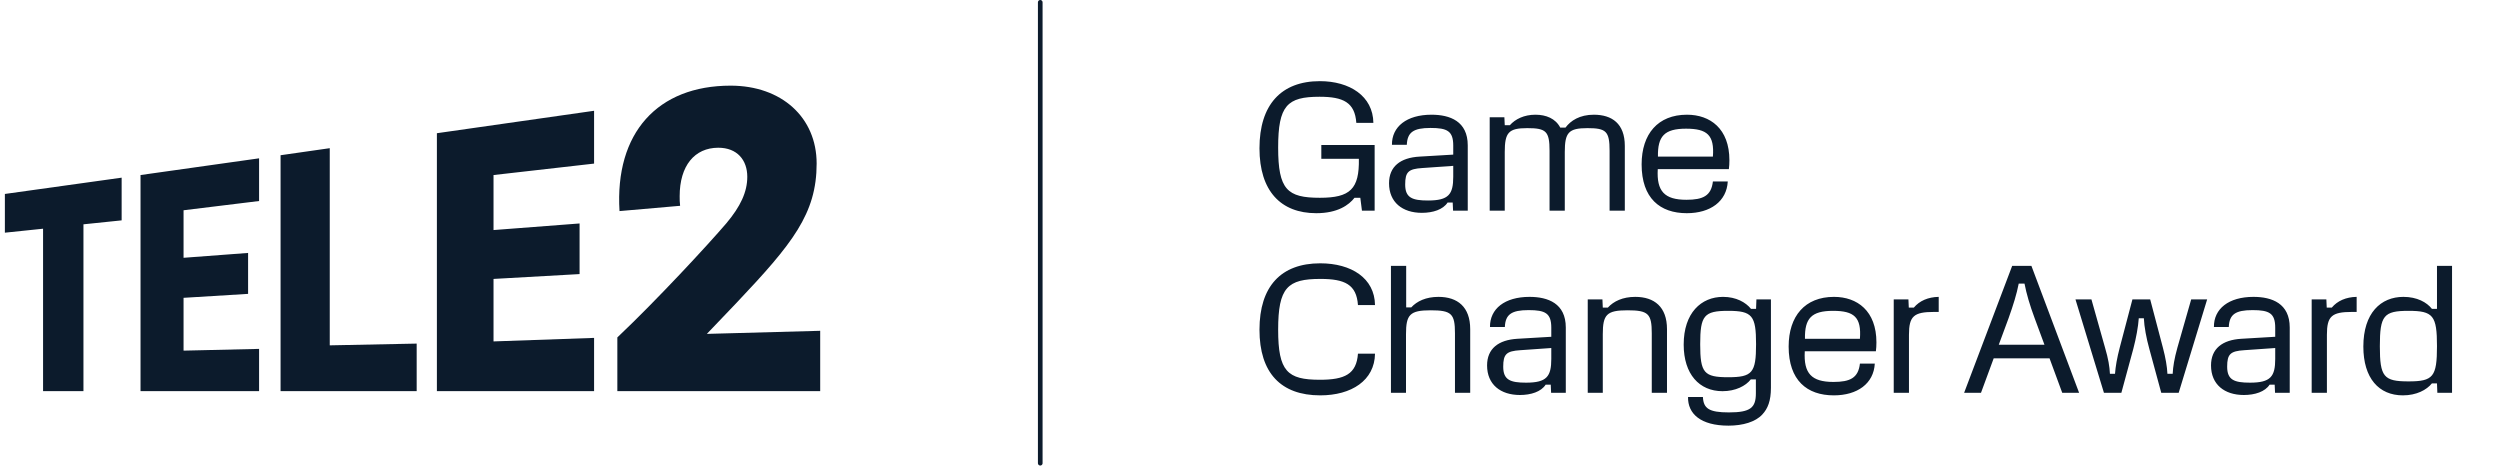
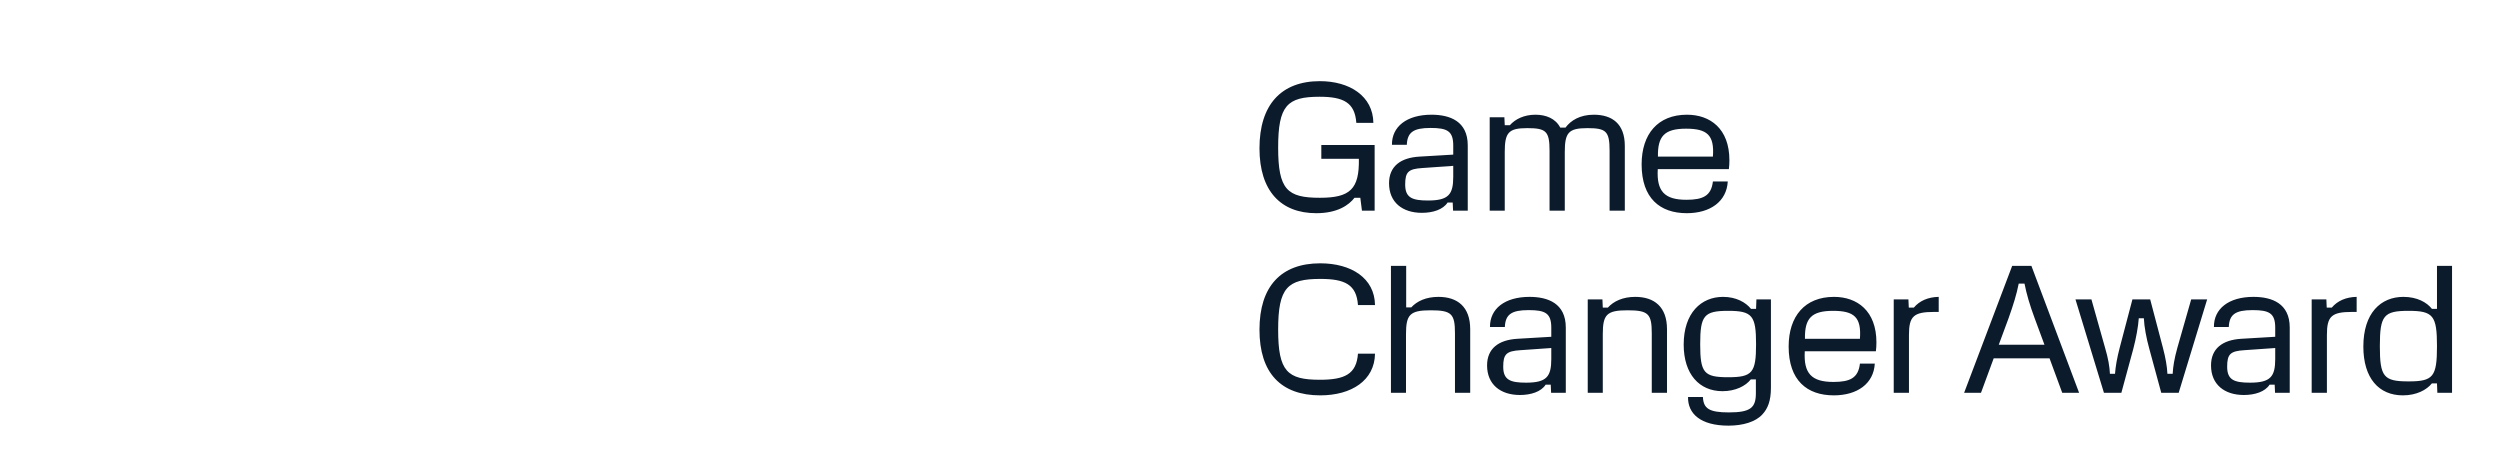
<svg xmlns="http://www.w3.org/2000/svg" width="398" height="75" viewBox="0 0 398 75" fill="none">
  <path d="M209.546 33.941C203.915 33.941 200.508 30.419 200.508 23.604C200.508 16.703 203.944 12.92 210.123 12.92C214.859 12.92 218.584 15.288 218.641 19.562H215.927C215.696 16.299 213.848 15.404 210.065 15.404C204.926 15.404 203.482 16.79 203.482 23.489C203.482 30.188 204.926 31.487 210.123 31.487C214.945 31.487 216.418 30.101 216.331 25.279H210.354V23.084H218.843V33.537H216.822L216.562 31.487H215.638C214.743 32.642 212.953 33.941 209.546 33.941ZM226.361 33.884C223.271 33.884 221.135 32.209 221.135 29.177C221.135 26.52 222.925 25.106 225.986 24.932L231.356 24.615V23.171C231.356 20.861 230.404 20.37 227.747 20.37C225.004 20.37 224.051 21.063 223.964 23.055H221.597C221.568 20.168 223.936 18.262 227.891 18.262C230.837 18.262 233.666 19.302 233.666 23.142V33.537H231.328L231.27 32.238H230.461C229.739 33.364 228.122 33.884 226.361 33.884ZM227.343 31.92C230.635 31.92 231.356 30.938 231.356 28.137V26.405L226.419 26.752C224.224 26.896 223.705 27.358 223.705 29.379C223.705 31.487 224.831 31.92 227.343 31.92ZM239.556 33.537H237.159V18.666H239.498L239.556 19.937H240.365C241.231 18.955 242.646 18.262 244.436 18.262C246.14 18.262 247.641 18.869 248.392 20.312H249.229C250.038 19.215 251.481 18.262 253.734 18.262C256.621 18.262 258.671 19.677 258.671 23.229V33.537H256.246V24.008C256.246 20.89 255.697 20.399 252.723 20.399C249.72 20.399 249.114 21.092 249.114 24.21V33.537H246.688V24.008C246.688 20.89 246.14 20.399 243.137 20.399C240.162 20.399 239.556 21.092 239.556 24.21V33.537ZM275.235 26.925H263.916C263.714 30.448 264.984 31.805 268.478 31.805C271.134 31.805 272.434 31.169 272.694 28.888H275.061C274.888 32.065 272.289 33.941 268.536 33.941C264.262 33.941 261.346 31.545 261.346 26.174C261.346 21.323 263.945 18.262 268.565 18.262C272.261 18.262 275.321 20.486 275.321 25.51C275.321 26.058 275.292 26.463 275.235 26.925ZM268.42 20.486C264.955 20.486 263.887 21.698 263.945 24.932H272.694C272.954 21.496 271.77 20.486 268.42 20.486ZM210.181 62.941C203.915 62.941 200.508 59.361 200.508 52.489C200.508 45.587 203.944 41.92 210.181 41.92C215.147 41.92 218.843 44.288 218.901 48.562H216.187C215.956 45.299 214.108 44.404 210.21 44.404C204.983 44.404 203.482 45.761 203.482 52.489C203.482 59.13 204.955 60.458 210.123 60.458C214.079 60.458 215.956 59.563 216.187 56.3H218.901C218.843 60.574 215.147 62.941 210.181 62.941ZM223.835 62.537H221.438V42.325H223.864V48.937H224.672C225.567 47.955 227.011 47.262 229.004 47.262C232.035 47.262 234.057 48.85 234.057 52.402V62.537H231.631V53.066C231.631 49.948 231.083 49.399 227.762 49.399C224.441 49.399 223.835 50.092 223.835 53.211V62.537ZM241.969 62.884C238.88 62.884 236.743 61.209 236.743 58.177C236.743 55.52 238.533 54.106 241.594 53.932L246.965 53.615V52.171C246.965 49.861 246.012 49.37 243.355 49.37C240.612 49.37 239.659 50.063 239.573 52.056H237.205C237.176 49.168 239.544 47.262 243.5 47.262C246.445 47.262 249.275 48.302 249.275 52.142V62.537H246.936L246.878 61.238H246.07C245.348 62.364 243.731 62.884 241.969 62.884ZM242.951 60.92C246.243 60.92 246.965 59.938 246.965 57.138V55.405L242.027 55.752C239.833 55.896 239.313 56.358 239.313 58.379C239.313 60.487 240.439 60.92 242.951 60.92ZM255.164 62.537H252.768V47.666H255.107L255.164 48.966H255.973C256.897 47.955 258.341 47.262 260.333 47.262C263.365 47.262 265.386 48.85 265.386 52.402V62.537H262.961V53.066C262.961 49.948 262.412 49.399 259.091 49.399C255.771 49.399 255.164 50.092 255.164 53.211V62.537ZM275.176 67.763C270.729 67.763 268.679 65.858 268.736 63.201H271.104C271.191 65.02 272.057 65.656 275.233 65.656C278.698 65.656 279.536 64.905 279.536 62.595V60.4H278.727C277.919 61.44 276.302 62.277 274.223 62.277C270.527 62.277 268.043 59.563 268.043 54.856C268.043 49.832 270.815 47.262 274.309 47.262C276.388 47.262 277.919 48.129 278.756 49.168H279.565L279.622 47.666H281.932V61.729C281.932 63.808 281.442 65.049 280.546 66.002C279.478 67.157 277.486 67.763 275.176 67.763ZM275.118 60.054C278.958 60.054 279.565 59.361 279.565 54.799C279.565 50.236 278.958 49.486 275.118 49.486C271.277 49.486 270.671 50.236 270.671 54.799C270.671 59.361 271.277 60.054 275.118 60.054ZM298.64 55.925H287.321C287.119 59.447 288.39 60.805 291.884 60.805C294.54 60.805 295.84 60.169 296.099 57.888H298.467C298.294 61.065 295.695 62.941 291.941 62.941C287.668 62.941 284.752 60.545 284.752 55.174C284.752 50.323 287.35 47.262 291.97 47.262C295.666 47.262 298.727 49.486 298.727 54.51C298.727 55.059 298.698 55.463 298.64 55.925ZM291.826 49.486C288.361 49.486 287.293 50.698 287.35 53.932H296.099C296.359 50.496 295.175 49.486 291.826 49.486ZM303.907 62.537H301.482V47.666H303.821L303.879 48.966H304.687C305.582 47.898 306.939 47.291 308.643 47.262V49.659H307.892C304.658 49.659 303.907 50.352 303.907 53.297V62.537ZM330.994 62.537H328.309L326.288 57.051H317.394L315.373 62.537H312.687L320.339 42.325H323.4L330.994 62.537ZM322.303 45.154H321.379C321.061 46.8 320.513 48.562 319.762 50.669L318.203 54.885H325.479L323.92 50.669C323.14 48.562 322.62 46.8 322.303 45.154ZM337.72 62.537H334.948L330.415 47.666H332.956L335.121 55.347C335.641 57.109 335.843 58.35 335.901 59.505H336.709C336.796 58.35 337.027 56.993 337.46 55.347L339.481 47.666H342.311L344.332 55.347C344.766 56.993 344.997 58.35 345.054 59.505H345.892C345.949 58.35 346.152 57.109 346.642 55.347L348.837 47.666H351.378L346.845 62.537H344.073L342.167 55.52C341.705 53.875 341.358 51.998 341.301 50.669H340.492C340.405 51.998 340.059 53.875 339.626 55.52L337.72 62.537ZM357.22 62.884C354.13 62.884 351.994 61.209 351.994 58.177C351.994 55.52 353.784 54.106 356.845 53.932L362.215 53.615V52.171C362.215 49.861 361.263 49.37 358.606 49.37C355.863 49.37 354.91 50.063 354.823 52.056H352.456C352.427 49.168 354.795 47.262 358.75 47.262C361.696 47.262 364.525 48.302 364.525 52.142V62.537H362.187L362.129 61.238H361.32C360.598 62.364 358.981 62.884 357.22 62.884ZM358.202 60.92C361.494 60.92 362.215 59.938 362.215 57.138V55.405L357.278 55.752C355.083 55.896 354.564 56.358 354.564 58.379C354.564 60.487 355.69 60.92 358.202 60.92ZM370.444 62.537H368.018V47.666H370.357L370.415 48.966H371.224C372.119 47.898 373.476 47.291 375.179 47.262V49.659H374.429C371.195 49.659 370.444 50.352 370.444 53.297V62.537ZM382.539 62.941C378.728 62.941 376.245 60.227 376.245 55.174C376.245 49.832 379.017 47.262 382.626 47.262C384.792 47.262 386.351 48.129 387.159 49.168H387.968V42.325H390.365V62.537H388.026L387.968 61.036H387.159C386.322 62.075 384.705 62.941 382.539 62.941ZM383.435 60.718C387.362 60.718 387.968 59.996 387.968 55.116C387.968 50.236 387.362 49.486 383.435 49.486C379.479 49.486 378.872 50.236 378.872 55.116C378.872 59.996 379.479 60.718 383.435 60.718Z" fill="#0C1B2C" />
-   <line x1="165.608" y1="0.371" x2="165.608" y2="73.742" stroke="#0C1B2C" stroke-width="0.741" stroke-linecap="round" />
  <g clip-path="url(#clip0_4822_6976)">
    <g clip-path="url(#clip1_4822_6976)">
      <g clip-path="url(#clip2_4822_6976)">
-         <path d="M0.772 30.878L19.365 28.284V35.082L13.285 35.711V62.266H6.856V36.411L0.776 37.043V30.878H0.772ZM22.372 27.866L41.246 25.205V32.002L29.222 33.474V41.04L39.496 40.268V46.784L29.222 47.413V55.821L41.246 55.543V62.269H22.372V27.866ZM52.497 54.979L66.335 54.7V62.266H44.667V24.712L52.497 23.591V54.979ZM69.553 21.208L94.578 17.636V26.044L78.569 27.866V36.625L92.269 35.575V43.633L78.569 44.405V54.353L94.578 53.792V62.269H69.553V21.208ZM130.575 52.667V62.266H98.281V53.718C104.642 47.692 112.678 39.004 115.615 35.571C117.921 32.839 118.968 30.527 118.968 28.145C118.968 25.484 117.361 23.519 114.354 23.519C110.579 23.519 108.203 26.391 108.203 31.224C108.203 31.714 108.203 32.275 108.274 32.764L98.627 33.604C97.857 21.134 104.707 13.636 116.31 13.636C124.418 13.636 130.009 18.68 130.009 26.038C130.009 34.025 126.164 38.79 117.287 48.178L112.533 53.154L130.566 52.664L130.575 52.667Z" fill="#0C1B2C" />
-       </g>
+         </g>
    </g>
  </g>
  <defs>
    <clipPath id="clip0_4822_6976">
-       <rect width="131.55" height="51.879" fill="white" transform="translate(0 11.55)" />
-     </clipPath>
+       </clipPath>
    <clipPath id="clip1_4822_6976">
      <rect width="132" height="52" fill="white" transform="translate(0 11.906)" />
    </clipPath>
    <clipPath id="clip2_4822_6976">
-       <rect width="129.803" height="48.623" fill="white" transform="translate(0.772 13.643)" />
-     </clipPath>
+       </clipPath>
  </defs>
</svg>